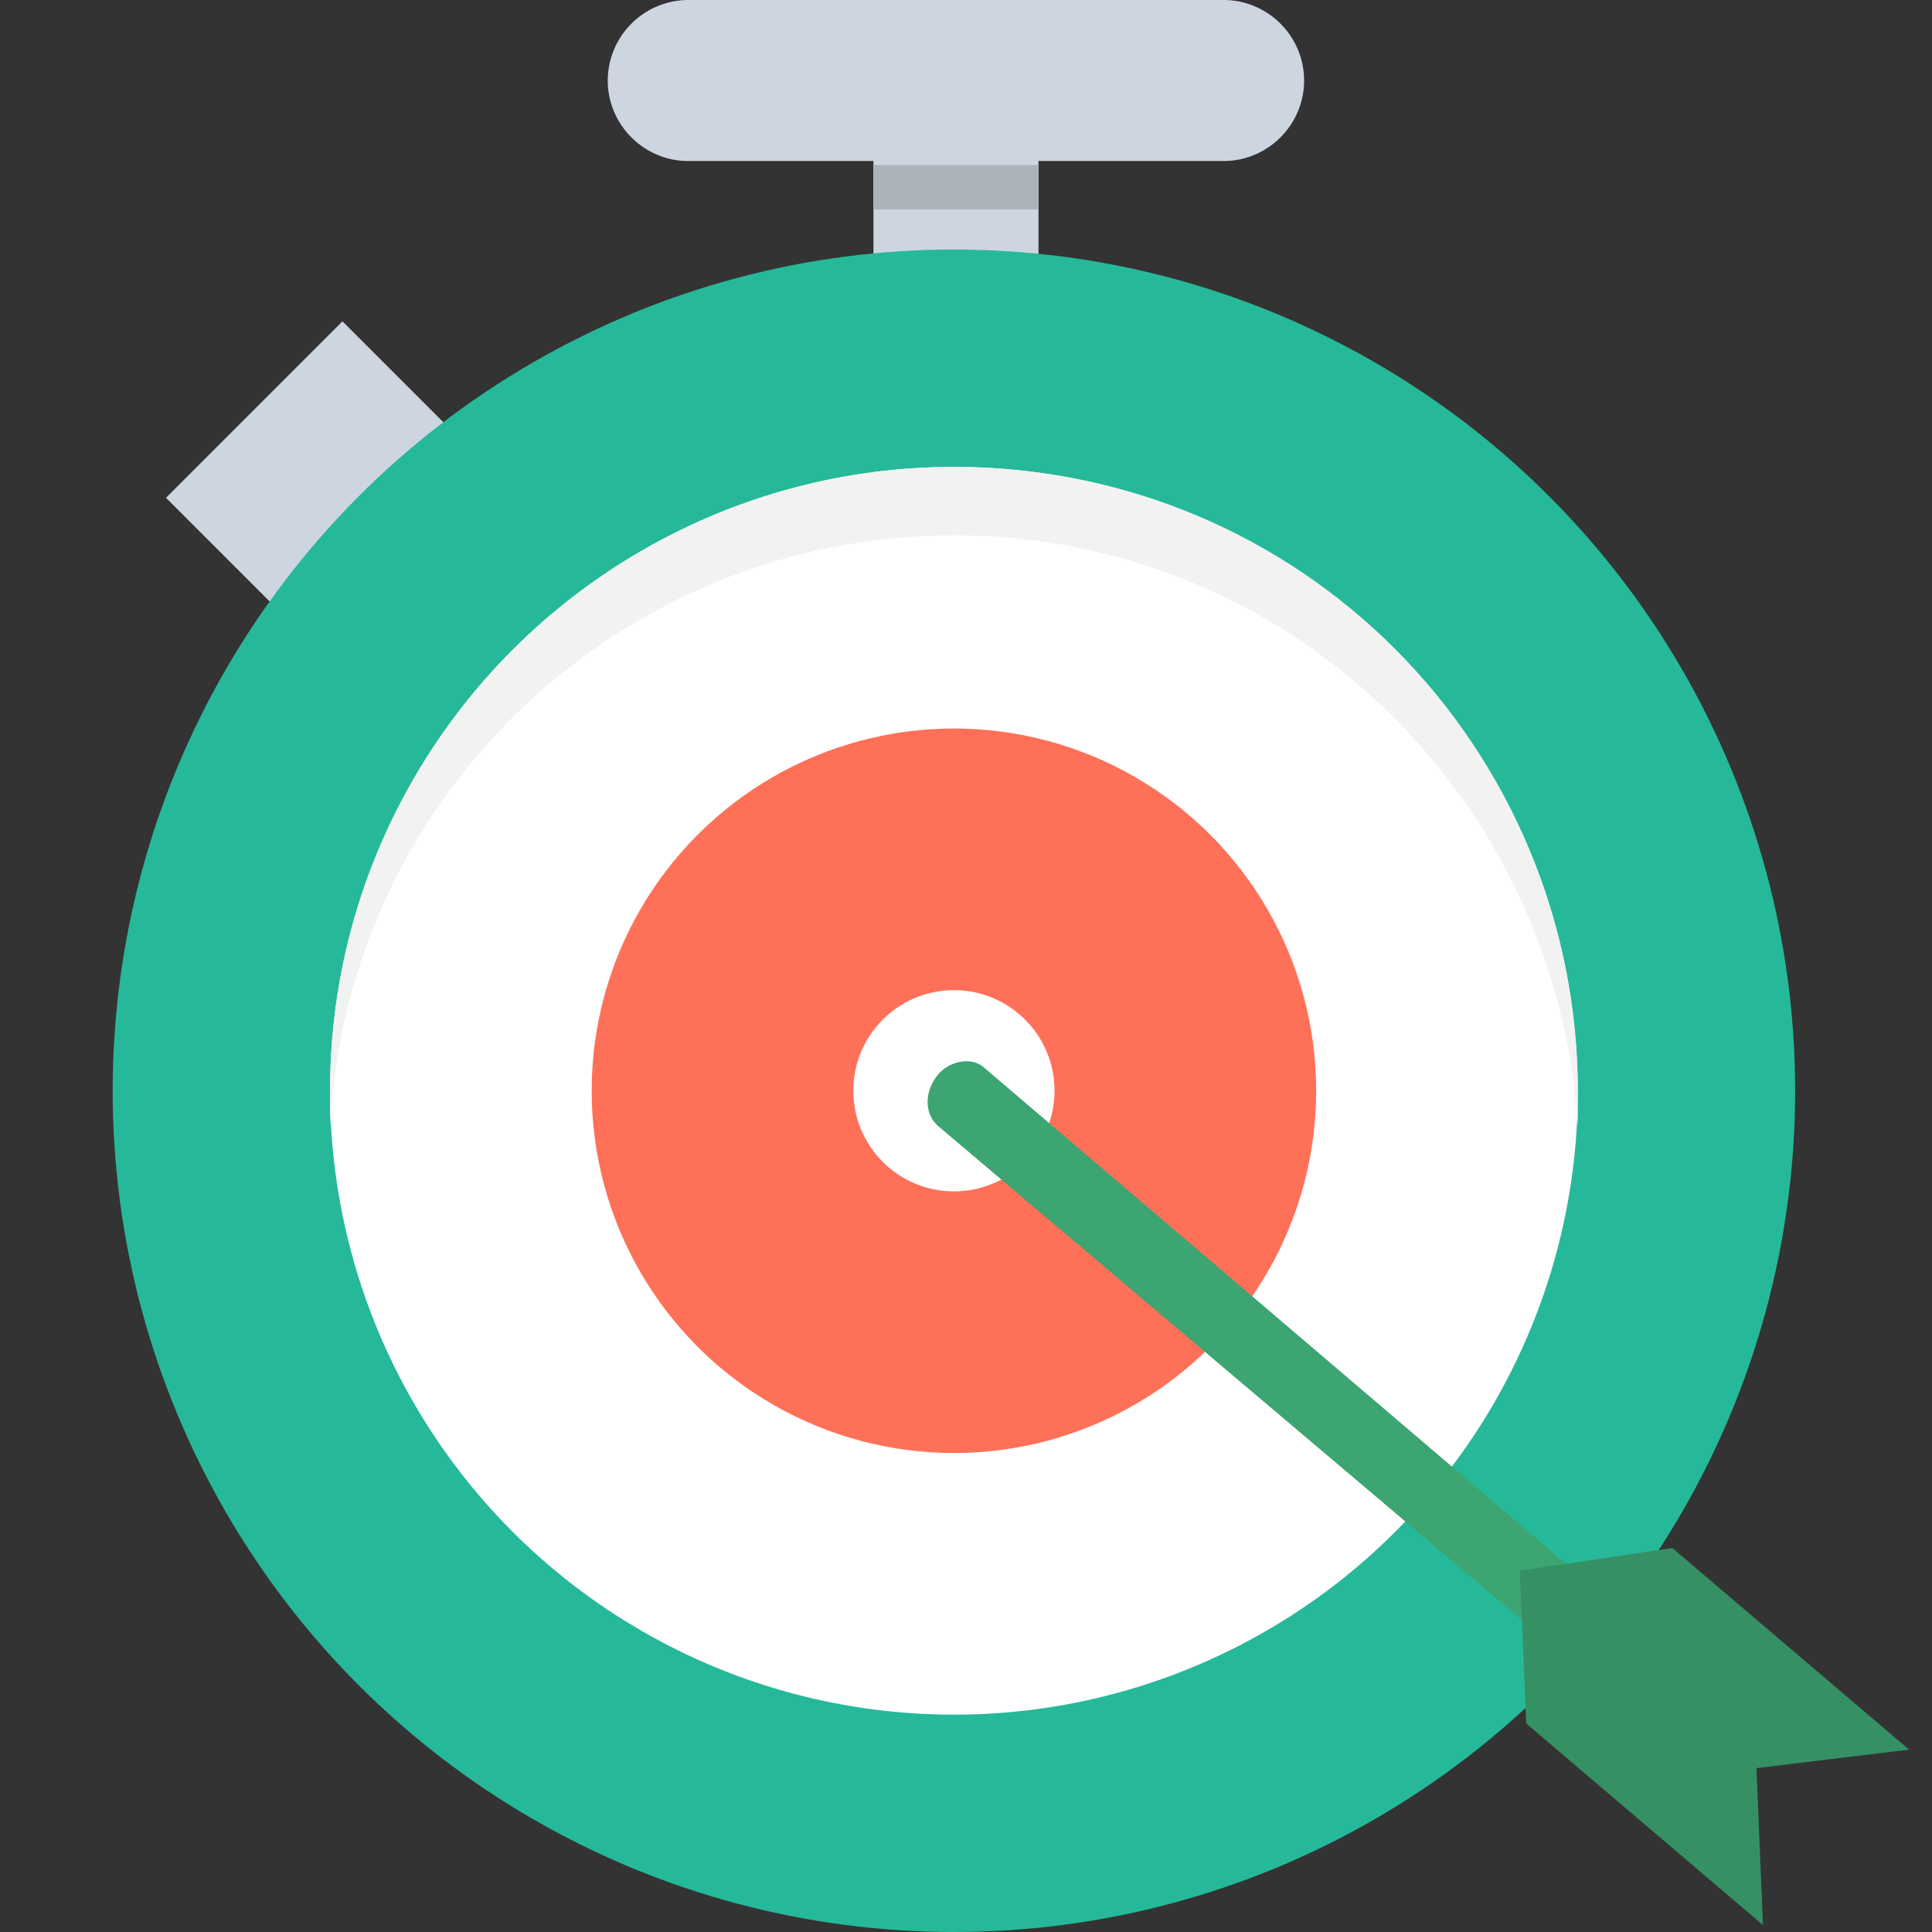
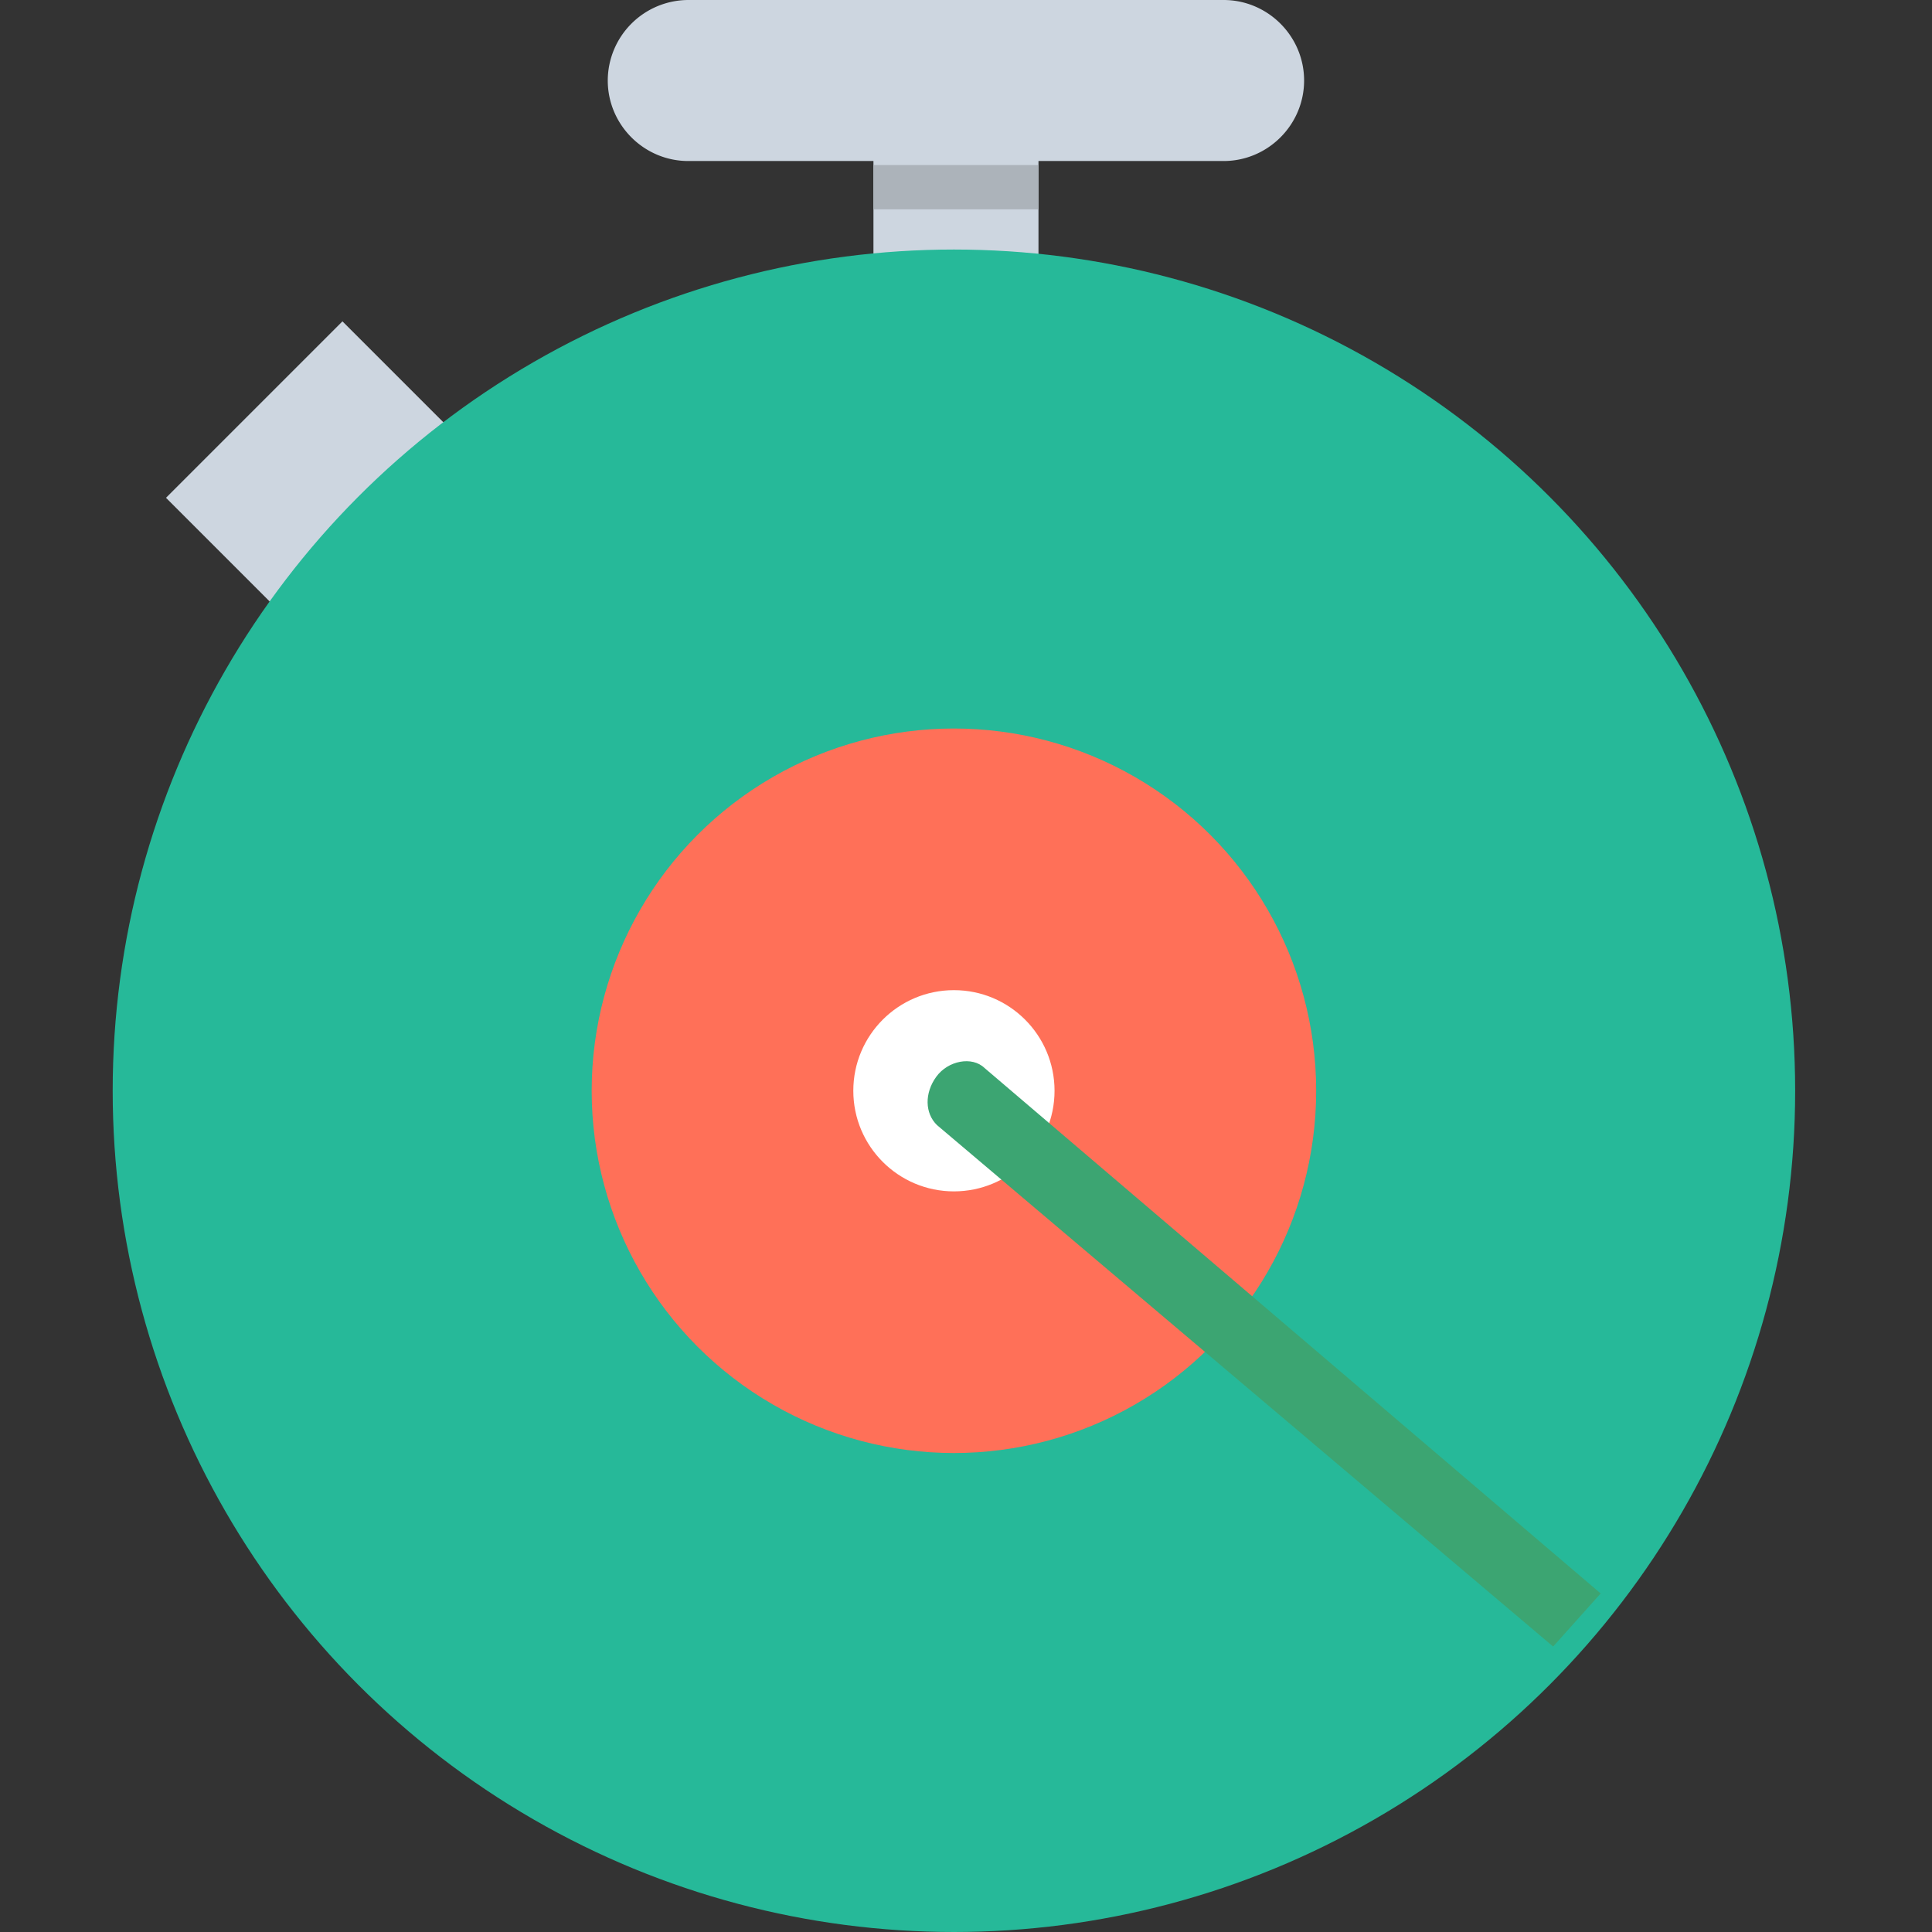
<svg xmlns="http://www.w3.org/2000/svg" width="64" height="64" viewBox="0 0 64 64">
  <rect x="0" y="0" width="64" height="64" fill="#333333" stroke="none" />
  <g fill="#CDD6E0">
    <path d="M28.934 3.733h5.467v8.933h-5.467zM5.499 16.49l5.845-5.845 6.316 6.316-5.845 5.845z" />
    <path d="M40.533 0H22.8a2.675 2.675 0 0 0-2.667 2.667c0 1.467 1.2 2.667 2.667 2.667h17.733c1.467 0 2.667-1.2 2.667-2.667C43.2 1.2 42 0 40.533 0z" />
  </g>
  <circle fill="#26b999" cx="31.6" cy="36.133" r="27.867" />
  <path fill="#ACB3BA" d="M28.934 5.467h5.467v1.467h-5.467z" />
-   <circle fill="#FFF" cx="31.6" cy="36.133" r="20.667" />
  <circle fill="#FF7058" cx="31.6" cy="36.133" r="12" />
  <circle fill="#FFF" cx="31.6" cy="36.133" r="3.333" />
-   <path fill="#F2F2F2" d="M31.6 15.467c-11.333 0-20.667 9.2-20.667 20.666v1.202c.533-10.934 9.6-19.601 20.667-19.601 11.066 0 20 8.667 20.667 19.601v-1.068c0-11.6-9.201-20.8-20.667-20.8z" />
  <path fill="#3CA572" d="M51.45 54.544L31.04 37.271c-.406-.394-.417-1.062-.025-1.602.391-.539 1.188-.686 1.597-.292l20.412 17.408-1.574 1.759z" />
-   <path fill="#359164" d="M58.185 58.571l5.056-.613-7.842-6.677-5.054.748.213 5.064 7.842 6.676z" />
</svg>